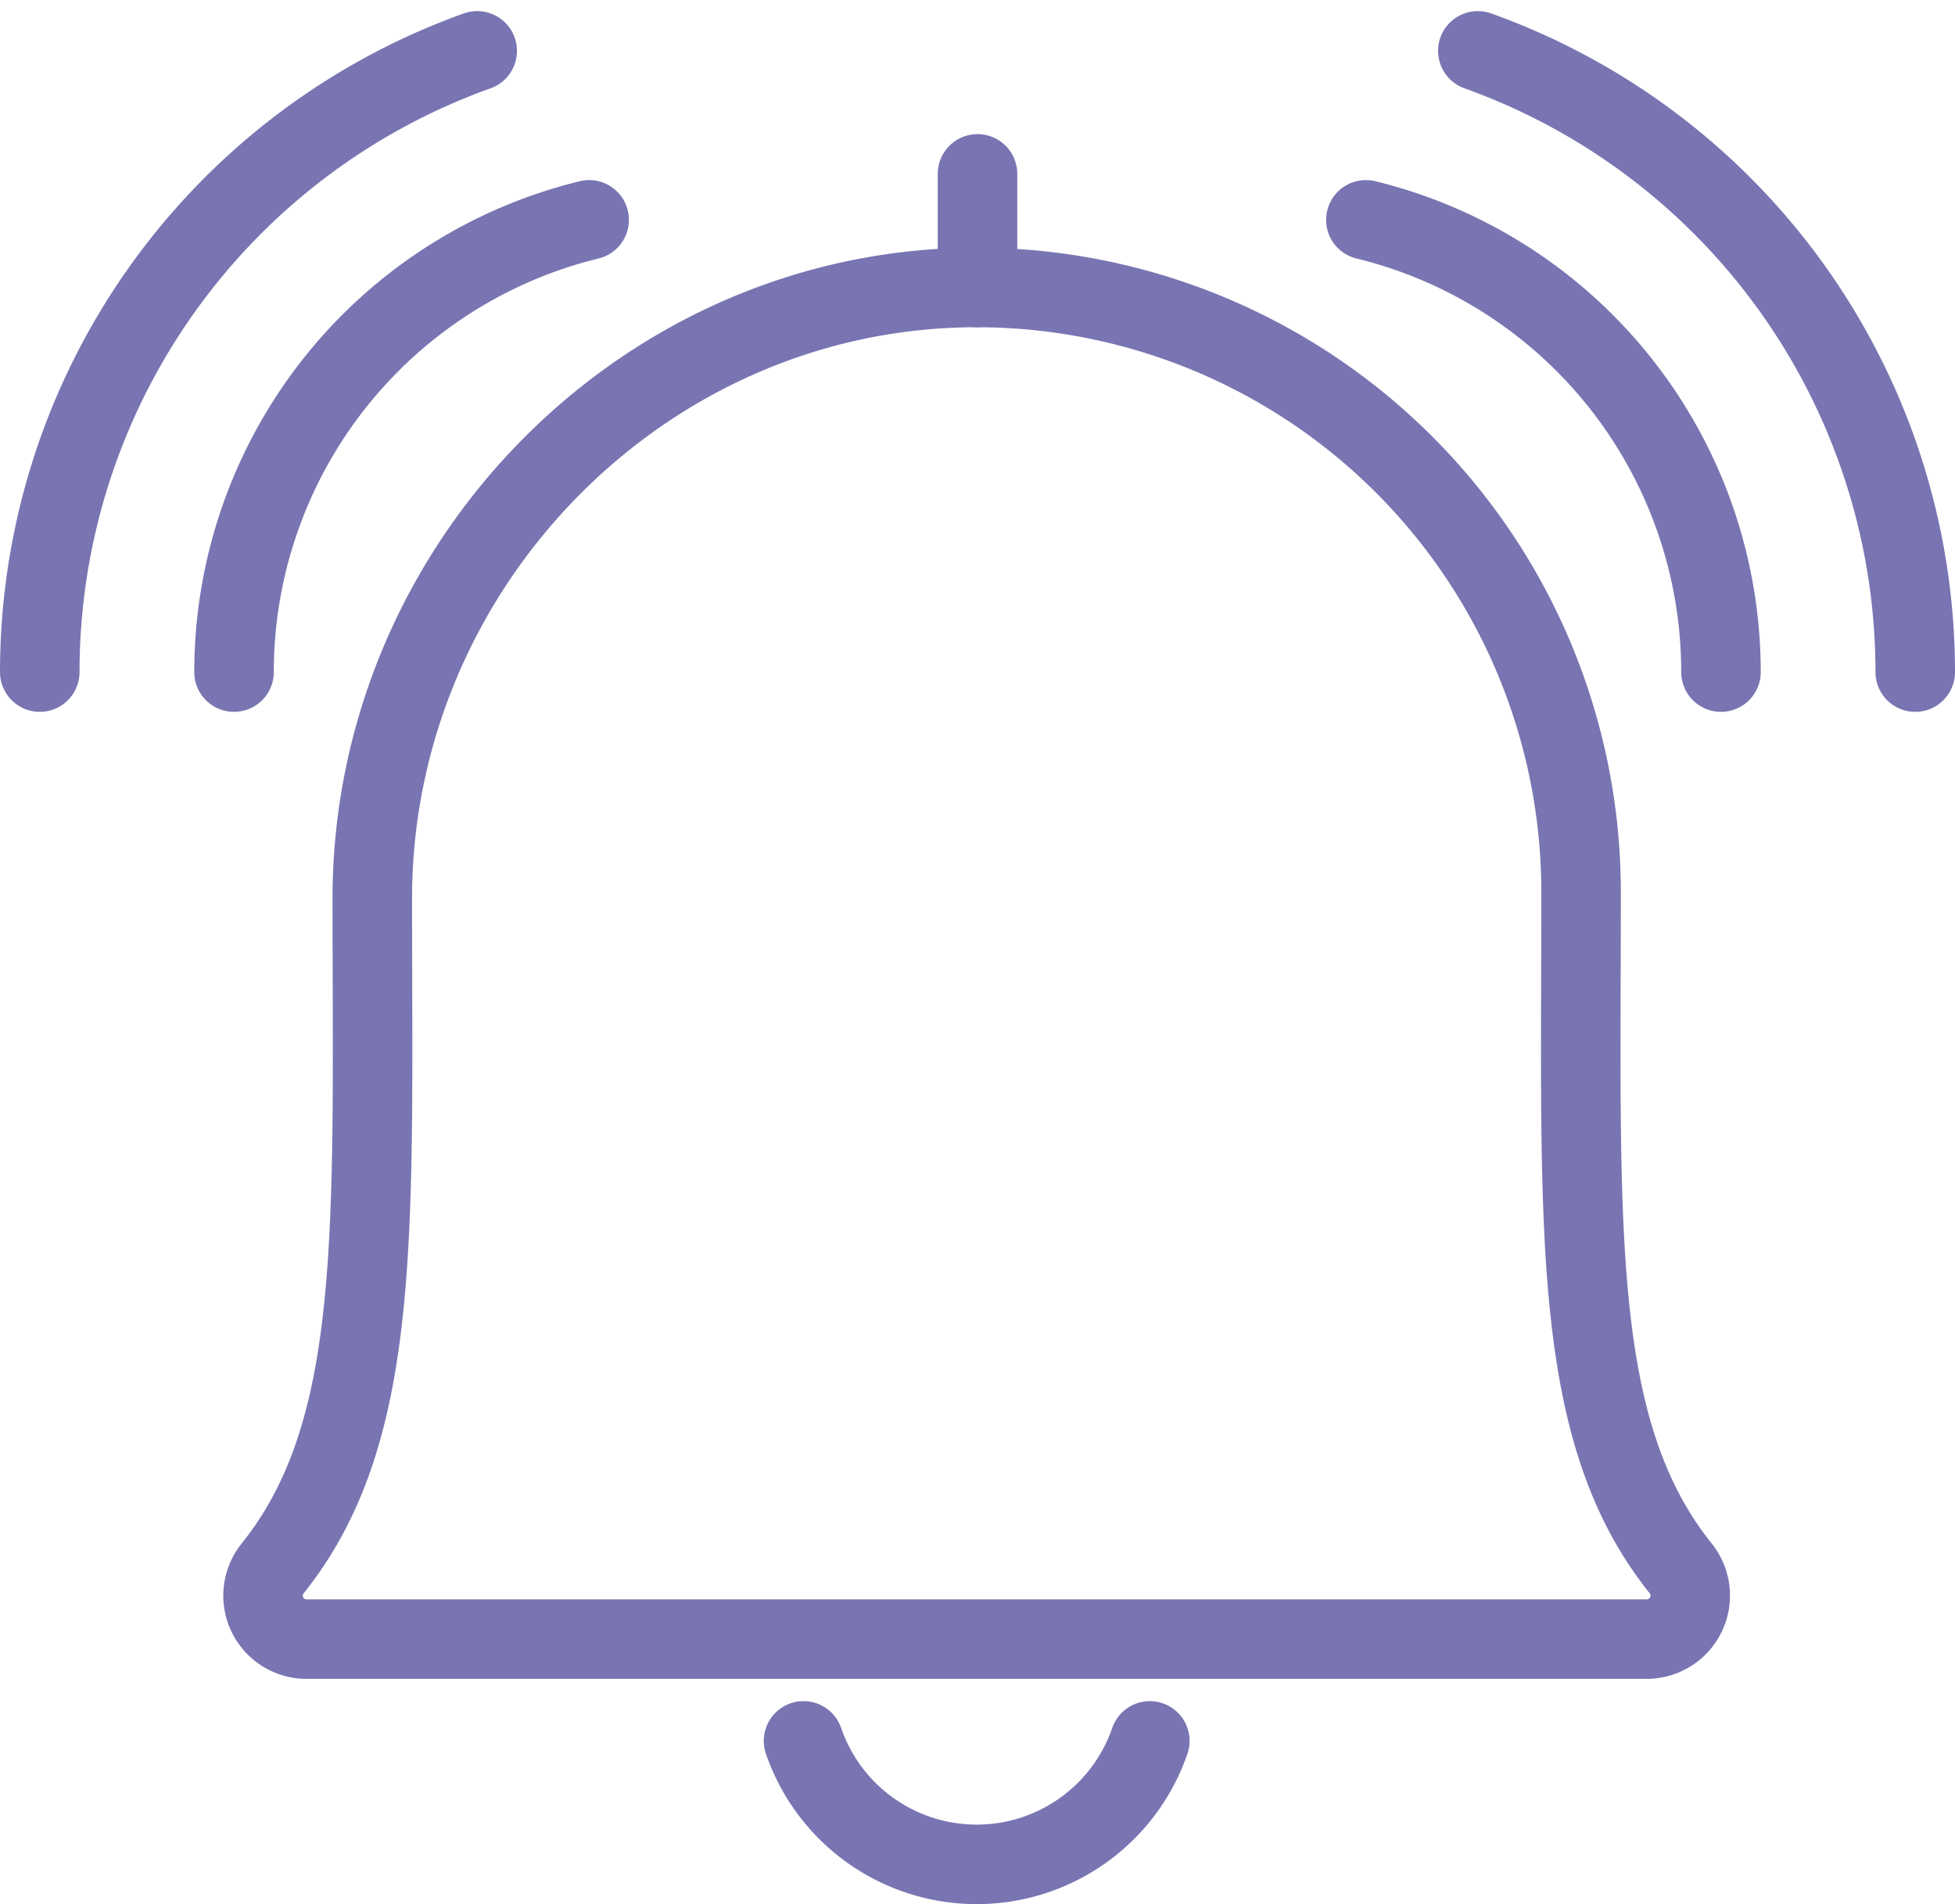
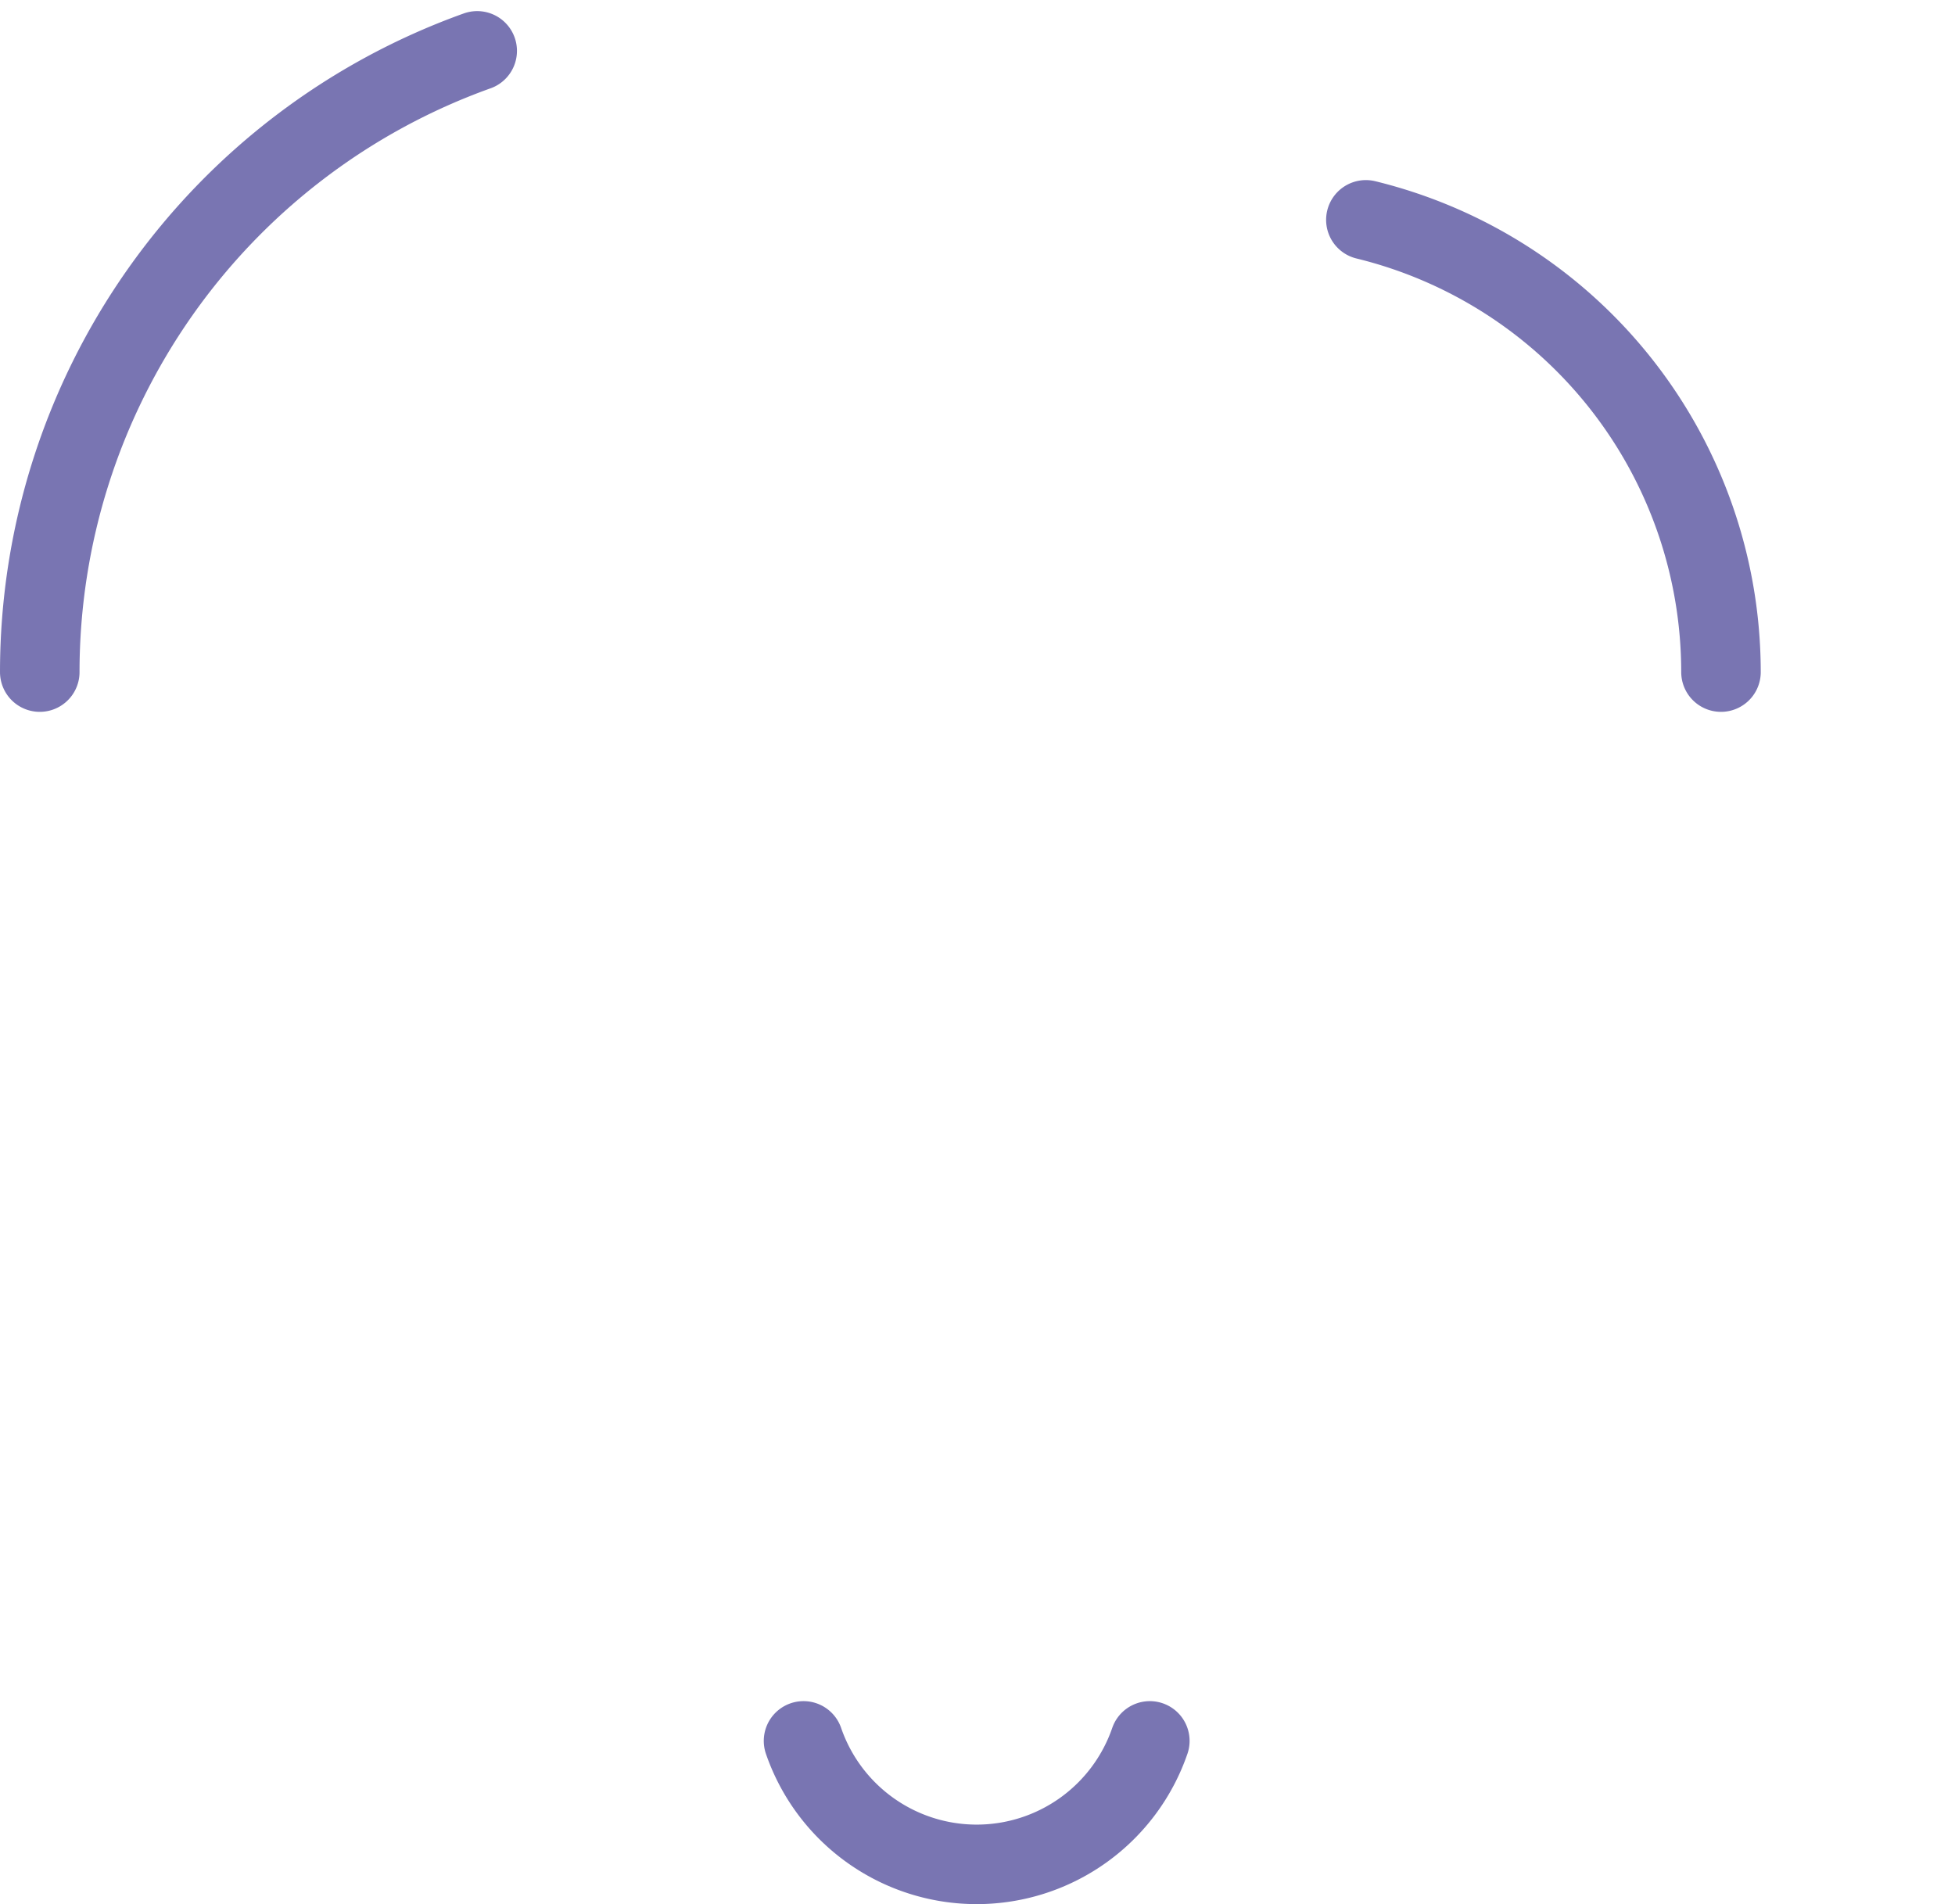
<svg xmlns="http://www.w3.org/2000/svg" width="127.516" height="124.208" viewBox="0 0 127.516 124.208">
  <g id="img-wtd-1" transform="translate(10.34 -330.682)">
    <path id="Path_69" data-name="Path 69" d="M-7.746,374.523A43.046,43.046,0,0,1,20.785,334" fill="none" stroke="#7975b2" stroke-linecap="round" stroke-linejoin="round" stroke-width="5.187" />
-     <path id="Path_70" data-name="Path 70" d="M4.925,374.523a30.371,30.371,0,0,1,23.162-29.5" fill="none" stroke="#7975b2" stroke-linecap="round" stroke-linejoin="round" stroke-width="5.187" />
    <path id="Path_71" data-name="Path 71" d="M42.071,444.243a11.945,11.945,0,0,0,22.587,0" fill="none" stroke="#7975b2" stroke-linecap="round" stroke-linejoin="round" stroke-width="5.187" />
-     <path id="Path_72" data-name="Path 72" d="M92.786,388.857a39.422,39.422,0,0,0-39.367-39.422c-21.724-.029-39.486,18.153-39.476,39.877.009,21.757.674,34.747-6.515,43.7a2.834,2.834,0,0,0,2.23,4.591H97.071a2.839,2.839,0,0,0,2.2-4.629C92.063,423.961,92.786,410.858,92.786,388.857Z" fill="none" stroke="#7975b2" stroke-linecap="round" stroke-linejoin="round" stroke-width="5.187" />
-     <line id="Line_25" data-name="Line 25" y1="7.411" transform="translate(53.419 342.024)" fill="none" stroke="#7975b2" stroke-linecap="round" stroke-linejoin="round" stroke-width="5.187" />
-     <path id="Path_73" data-name="Path 73" d="M114.583,374.523A43.045,43.045,0,0,0,86.053,334" fill="none" stroke="#7975b2" stroke-linecap="round" stroke-linejoin="round" stroke-width="5.187" />
    <path id="Path_74" data-name="Path 74" d="M101.912,374.523a30.37,30.37,0,0,0-23.162-29.5" fill="none" stroke="#7975b2" stroke-linecap="round" stroke-linejoin="round" stroke-width="5.187" />
  </g>
</svg>